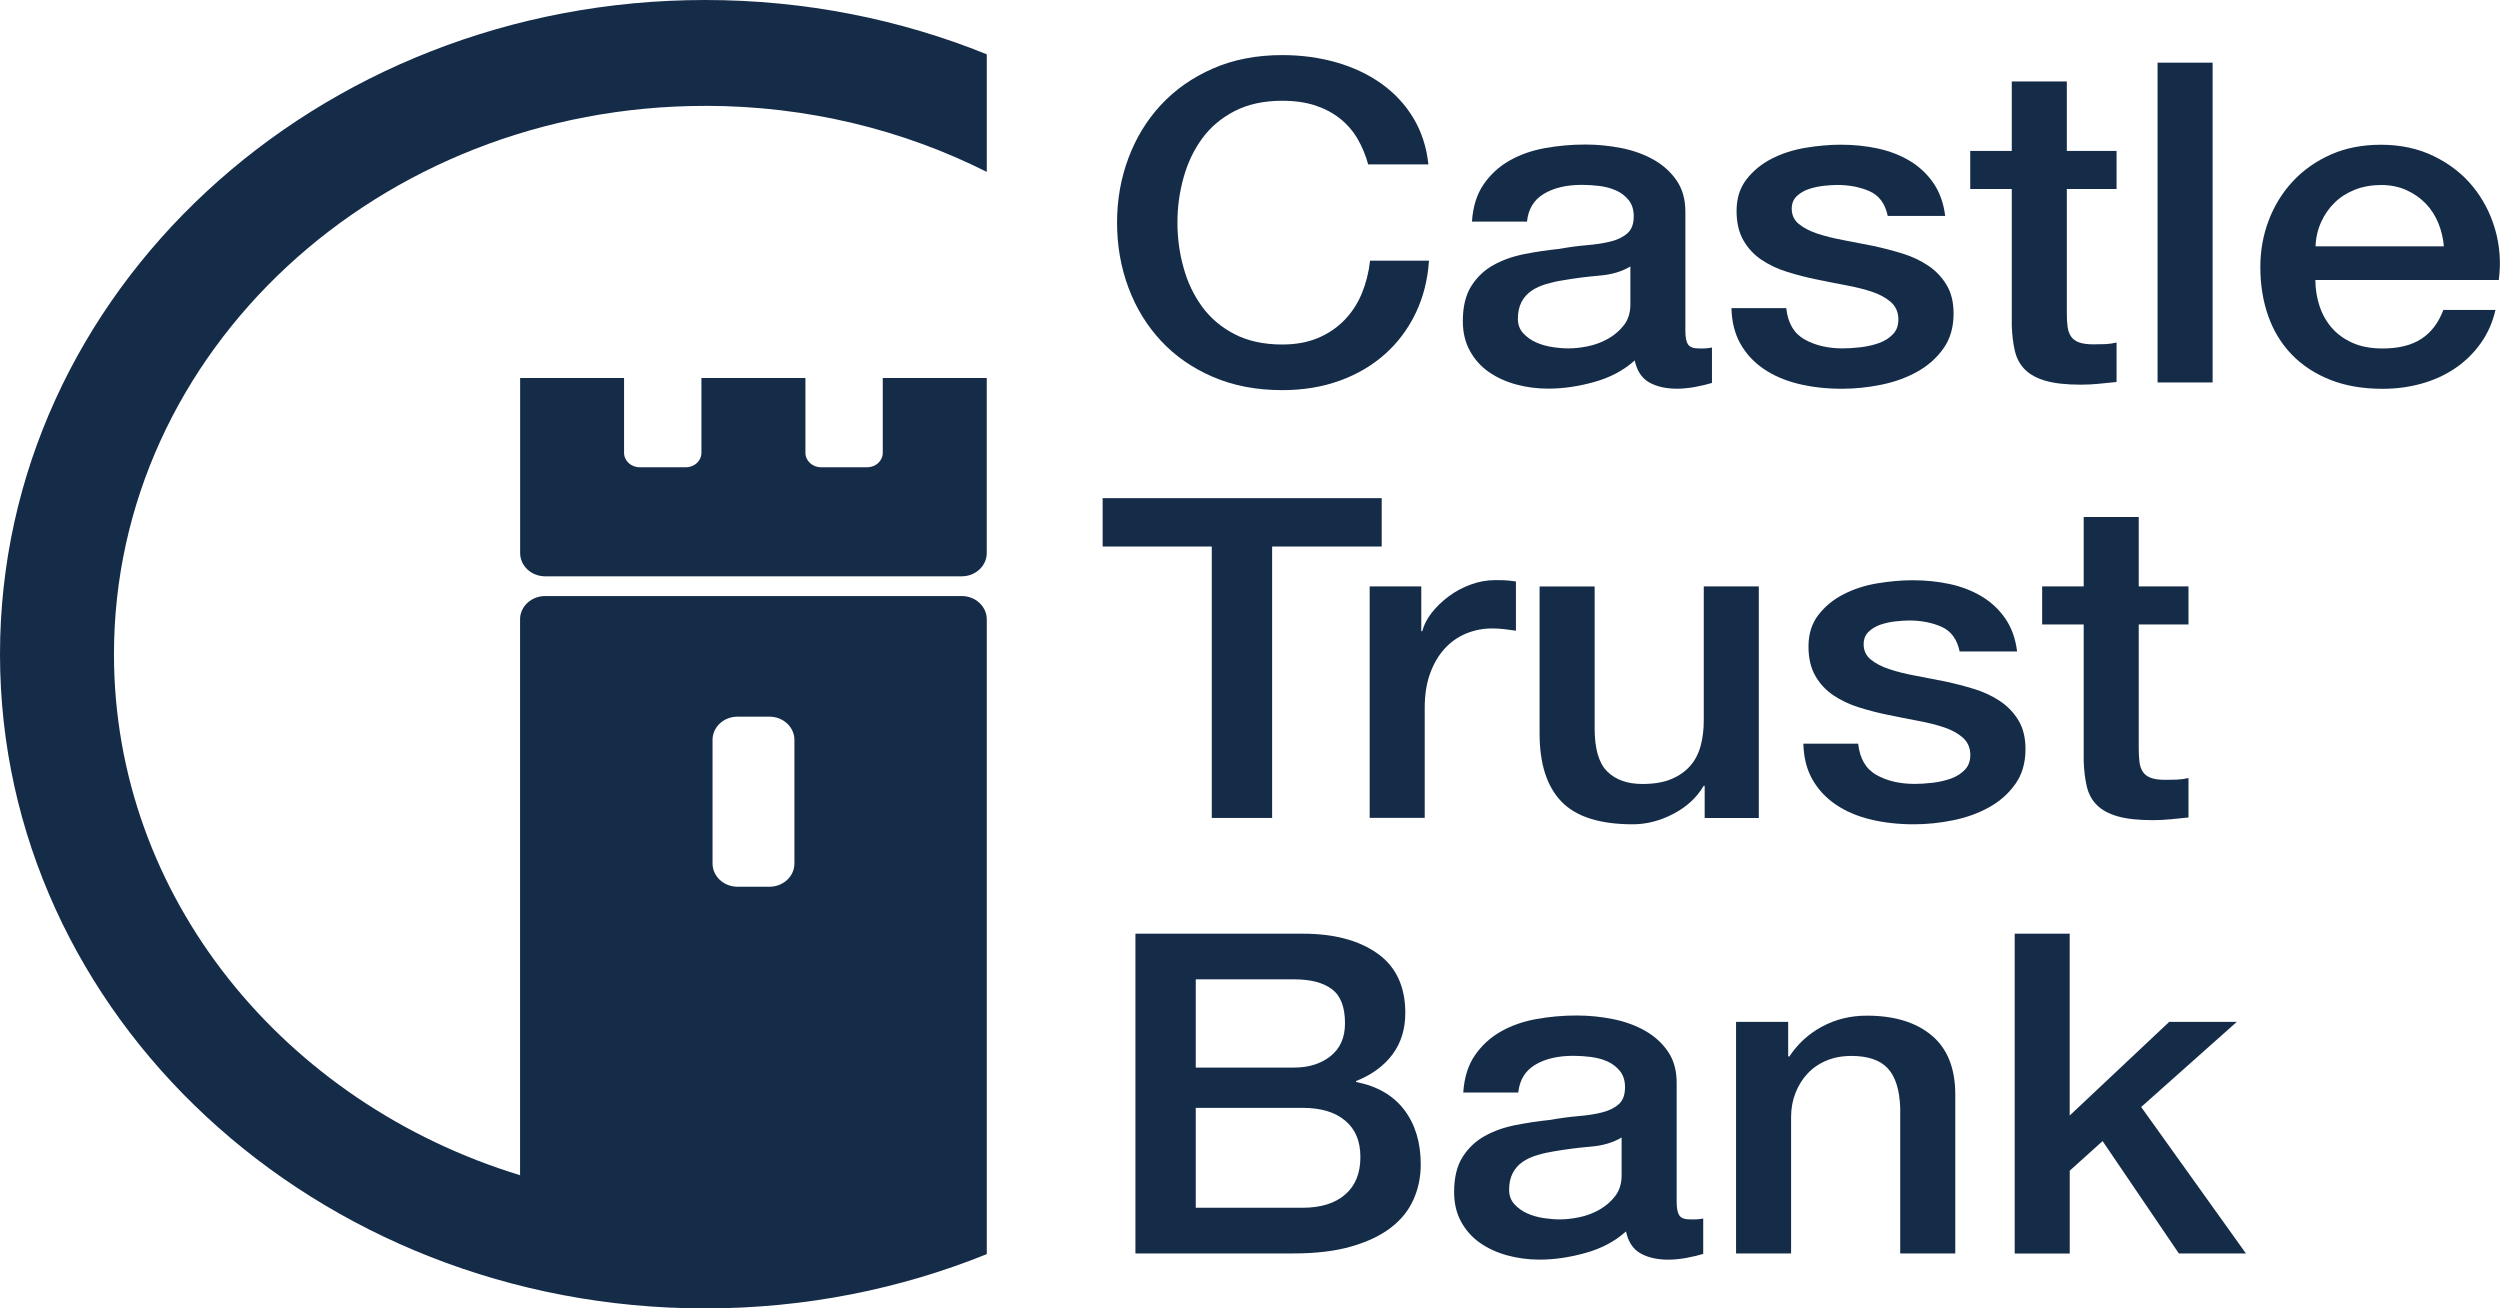
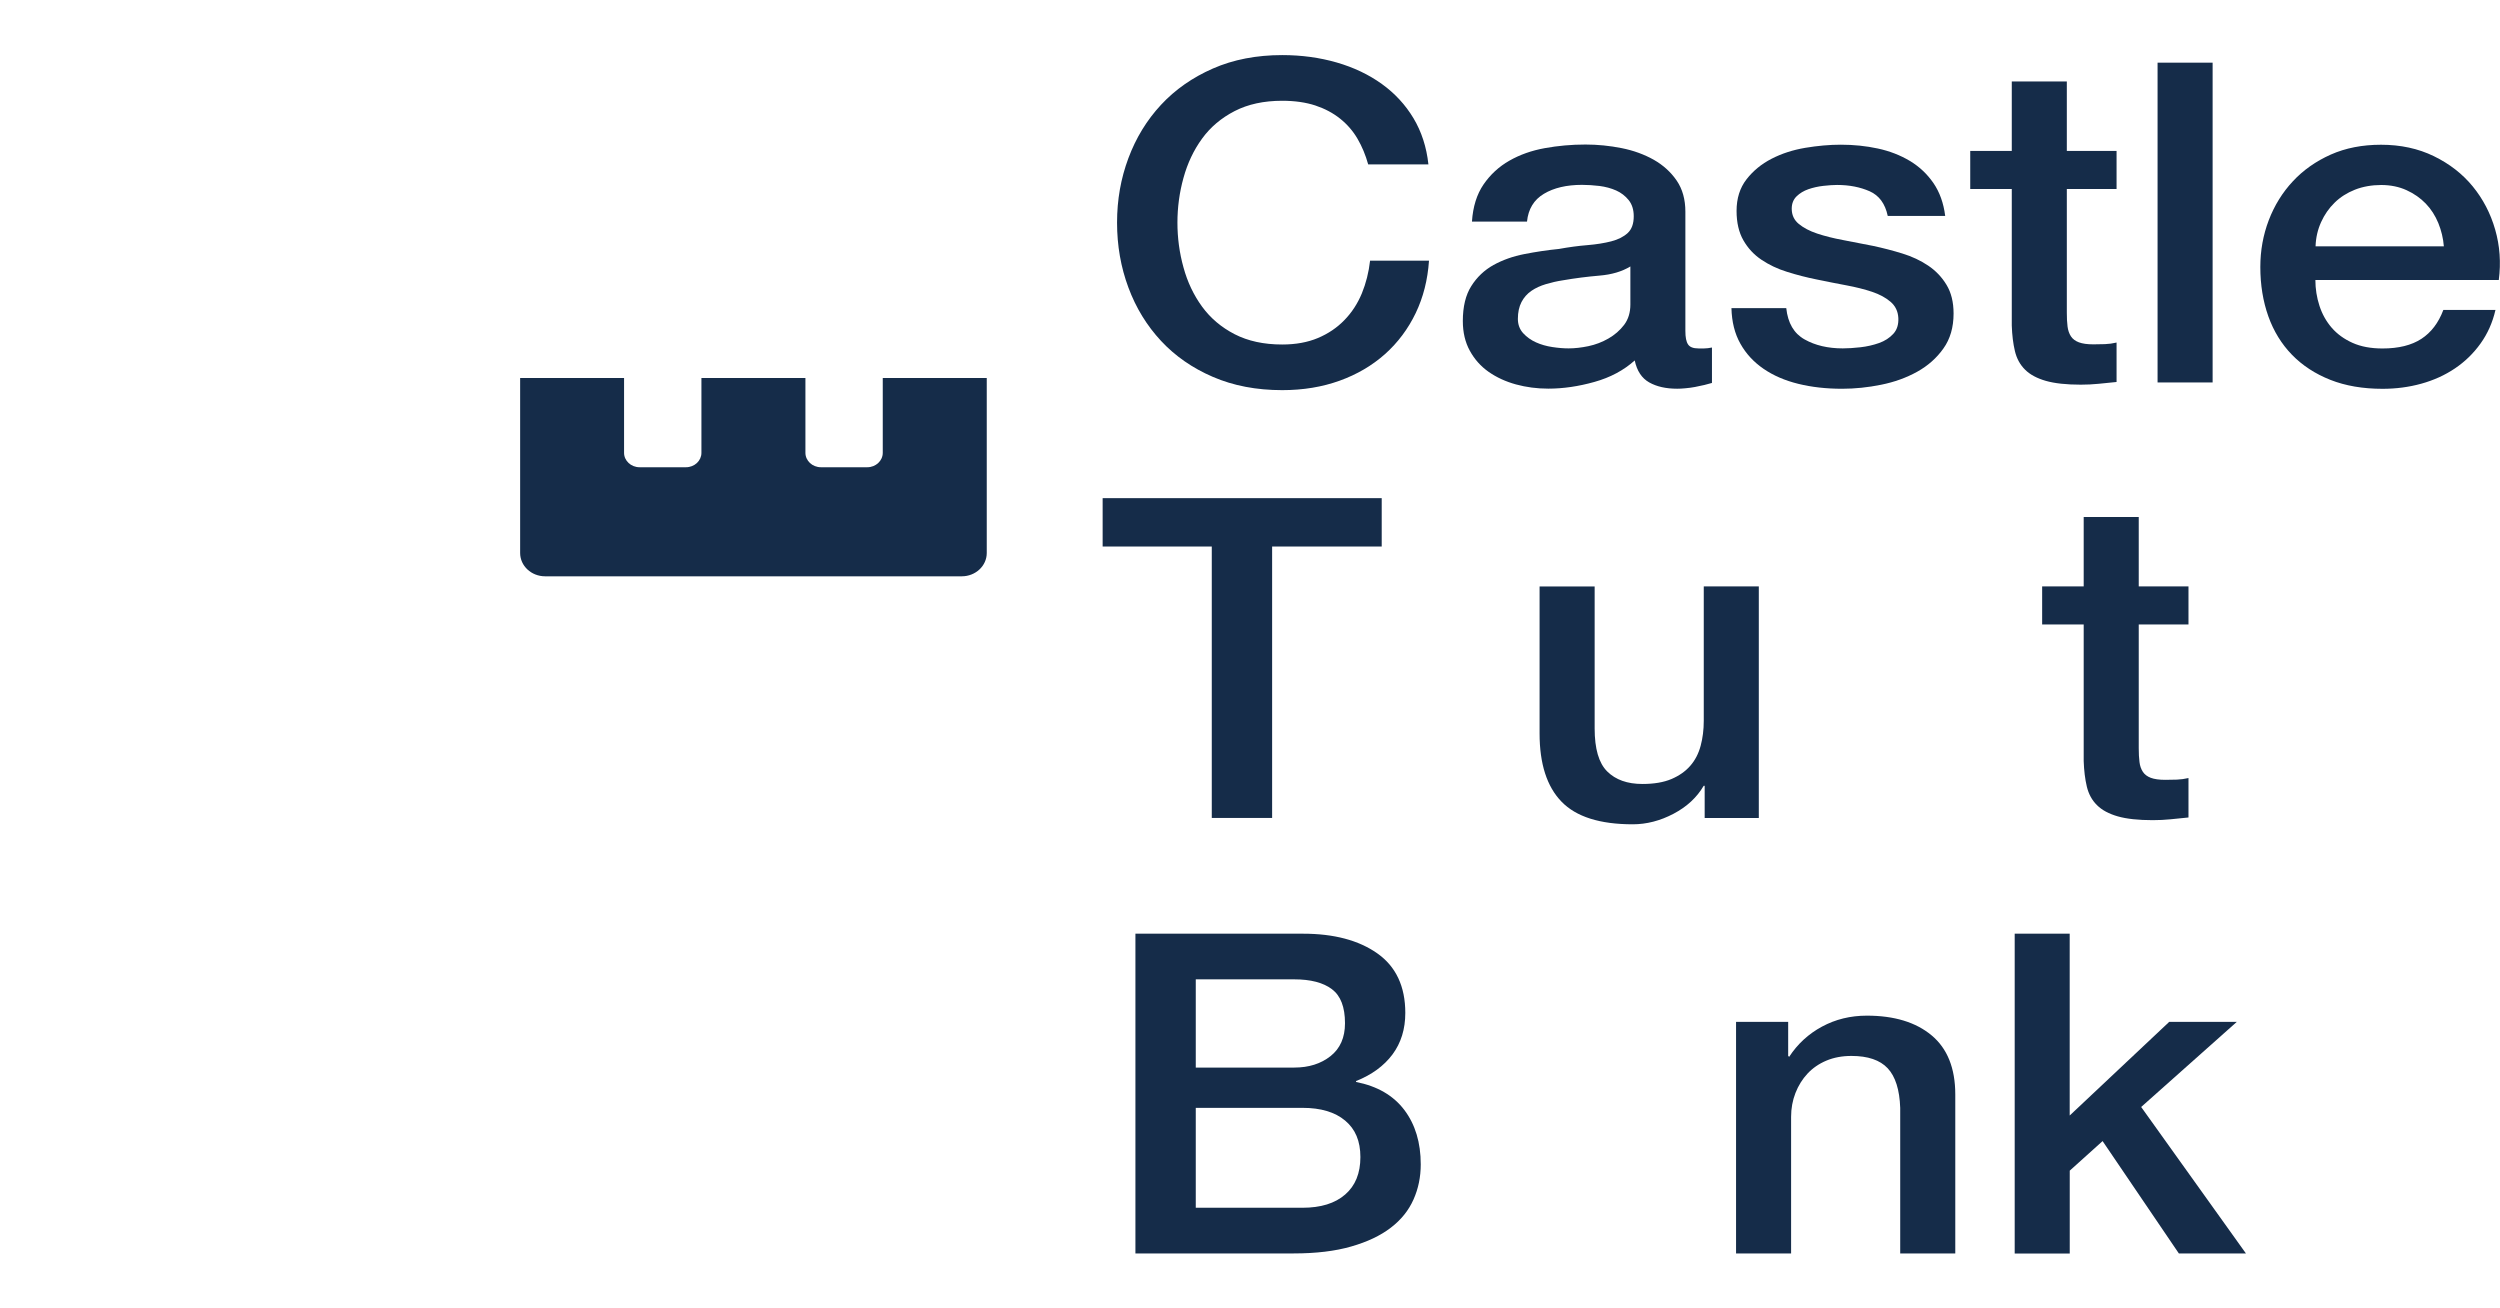
<svg xmlns="http://www.w3.org/2000/svg" width="107" height="56" viewBox="0 0 107 56" fill="none">
  <g clip-path="url(#clip0_4_73)">
-     <path d="M30.18 4.53C34.543 4.53 38.649 5.554 42.234 7.357V2.324C38.542 0.831 34.467 0 30.18 0C13.507 0 0 12.537 0 27.998C0 43.459 13.507 56 30.18 56C34.467 56 38.542 55.169 42.234 53.676V26.505C42.234 25.959 41.753 25.511 41.162 25.511H23.331C22.74 25.511 22.259 25.959 22.259 26.505V50.299C12.164 47.216 4.878 38.399 4.878 28C4.878 15.04 16.207 4.532 30.18 4.532V4.53ZM30.497 31.667C30.497 31.119 30.973 30.673 31.567 30.673H32.931C33.522 30.673 34.001 31.119 34.001 31.667V36.958C34.001 37.506 33.525 37.952 32.931 37.952H31.567C30.976 37.952 30.497 37.506 30.497 36.958V31.667Z" fill="#152C49" />
    <path d="M42.233 16.177V23.669C42.233 24.218 41.755 24.666 41.164 24.666H23.331C22.74 24.666 22.262 24.218 22.262 23.669V16.177H26.71V19.382C26.71 19.721 27.008 19.998 27.374 19.998H29.359C29.726 19.998 30.021 19.721 30.021 19.382V16.177H34.472V19.382C34.472 19.721 34.77 19.998 35.136 19.998H37.121C37.485 19.998 37.782 19.721 37.782 19.382V16.177H42.233Z" fill="#152C49" />
    <path d="M58.558 7.035C58.448 6.639 58.297 6.274 58.104 5.943C57.911 5.61 57.662 5.323 57.359 5.08C57.057 4.838 56.703 4.65 56.295 4.514C55.887 4.381 55.416 4.313 54.879 4.313C54.093 4.313 53.414 4.46 52.843 4.754C52.271 5.049 51.805 5.441 51.448 5.934C51.09 6.426 50.826 6.985 50.653 7.613C50.479 8.24 50.394 8.879 50.394 9.529C50.394 10.179 50.479 10.82 50.653 11.445C50.823 12.072 51.09 12.63 51.448 13.123C51.807 13.615 52.271 14.009 52.843 14.304C53.414 14.598 54.093 14.745 54.879 14.745C55.457 14.745 55.968 14.652 56.407 14.467C56.849 14.281 57.227 14.025 57.542 13.699C57.86 13.373 58.106 12.992 58.287 12.557C58.465 12.122 58.583 11.656 58.639 11.158H61.161C61.105 11.975 60.917 12.723 60.592 13.4C60.267 14.077 59.83 14.661 59.281 15.153C58.729 15.644 58.082 16.025 57.337 16.294C56.593 16.562 55.775 16.698 54.879 16.698C53.778 16.698 52.789 16.51 51.912 16.131C51.038 15.755 50.296 15.239 49.691 14.589C49.085 13.937 48.619 13.178 48.296 12.308C47.972 11.438 47.81 10.512 47.81 9.529C47.81 8.546 47.972 7.638 48.296 6.768C48.621 5.898 49.085 5.139 49.691 4.487C50.296 3.835 51.036 3.318 51.912 2.933C52.786 2.55 53.775 2.358 54.879 2.358C55.706 2.358 56.483 2.464 57.213 2.675C57.943 2.886 58.587 3.194 59.144 3.595C59.701 3.996 60.153 4.487 60.497 5.06C60.841 5.635 61.056 6.294 61.136 7.035H58.553H58.558Z" fill="#152C49" />
    <path d="M72.134 14.165C72.134 14.435 72.17 14.625 72.249 14.741C72.324 14.856 72.473 14.913 72.693 14.913H72.942C73.037 14.913 73.15 14.899 73.272 14.874V16.39C73.189 16.415 73.081 16.444 72.952 16.476C72.82 16.507 72.686 16.537 72.549 16.562C72.412 16.587 72.273 16.607 72.136 16.618C71.999 16.632 71.882 16.637 71.785 16.637C71.301 16.637 70.903 16.546 70.586 16.367C70.269 16.188 70.061 15.876 69.966 15.427C69.497 15.848 68.923 16.156 68.24 16.347C67.558 16.539 66.899 16.634 66.267 16.634C65.783 16.634 65.322 16.573 64.882 16.453C64.441 16.331 64.052 16.152 63.715 15.916C63.379 15.681 63.11 15.379 62.91 15.015C62.709 14.65 62.609 14.227 62.609 13.74C62.609 13.126 62.729 12.627 62.971 12.245C63.212 11.862 63.53 11.561 63.92 11.343C64.314 11.126 64.753 10.97 65.244 10.874C65.732 10.779 66.225 10.704 66.721 10.655C67.148 10.578 67.553 10.523 67.939 10.492C68.325 10.46 68.667 10.405 68.962 10.329C69.258 10.252 69.492 10.134 69.665 9.973C69.839 9.814 69.924 9.574 69.924 9.255C69.924 8.974 69.851 8.743 69.707 8.564C69.563 8.385 69.382 8.247 69.17 8.152C68.955 8.057 68.718 7.993 68.457 7.959C68.196 7.928 67.947 7.912 67.712 7.912C67.05 7.912 66.506 8.039 66.079 8.295C65.651 8.55 65.41 8.947 65.356 9.484H63C63.041 8.845 63.208 8.315 63.496 7.894C63.786 7.472 64.152 7.133 64.602 6.877C65.049 6.621 65.556 6.442 66.12 6.34C66.684 6.238 67.263 6.186 67.856 6.186C68.379 6.186 68.896 6.238 69.407 6.34C69.917 6.442 70.373 6.609 70.781 6.838C71.186 7.069 71.514 7.366 71.763 7.731C72.012 8.095 72.134 8.539 72.134 9.062V14.161V14.165ZM69.78 11.404C69.421 11.622 68.982 11.753 68.457 11.796C67.932 11.841 67.409 11.907 66.887 11.998C66.638 12.036 66.399 12.091 66.164 12.161C65.93 12.231 65.722 12.326 65.544 12.448C65.366 12.571 65.224 12.729 65.119 12.929C65.017 13.128 64.965 13.366 64.965 13.647C64.965 13.889 65.041 14.095 65.192 14.261C65.344 14.426 65.527 14.557 65.739 14.652C65.952 14.748 66.186 14.816 66.443 14.854C66.697 14.893 66.928 14.911 67.136 14.911C67.397 14.911 67.68 14.879 67.983 14.816C68.286 14.752 68.572 14.643 68.84 14.489C69.109 14.335 69.333 14.14 69.512 13.905C69.69 13.669 69.78 13.377 69.78 13.033V11.404Z" fill="#152C49" />
    <path d="M76.452 13.187C76.52 13.826 76.781 14.274 77.238 14.528C77.692 14.784 78.237 14.911 78.871 14.911C79.091 14.911 79.343 14.895 79.626 14.863C79.909 14.831 80.173 14.77 80.422 14.682C80.671 14.594 80.873 14.462 81.032 14.29C81.191 14.118 81.262 13.891 81.249 13.611C81.235 13.33 81.125 13.099 80.92 12.92C80.712 12.741 80.449 12.598 80.124 12.489C79.799 12.381 79.433 12.288 79.018 12.211C78.603 12.134 78.185 12.05 77.758 11.962C77.316 11.873 76.894 11.764 76.486 11.635C76.078 11.509 75.714 11.334 75.39 11.117C75.065 10.899 74.809 10.621 74.616 10.283C74.423 9.946 74.325 9.527 74.325 9.028C74.325 8.492 74.467 8.041 74.75 7.676C75.033 7.312 75.39 7.017 75.824 6.795C76.259 6.571 76.74 6.415 77.27 6.326C77.799 6.238 78.307 6.193 78.788 6.193C79.34 6.193 79.865 6.247 80.37 6.356C80.873 6.464 81.328 6.641 81.735 6.883C82.141 7.126 82.48 7.443 82.749 7.832C83.017 8.222 83.186 8.693 83.254 9.241H80.795C80.685 8.718 80.427 8.367 80.021 8.186C79.614 8.007 79.15 7.916 78.627 7.916C78.461 7.916 78.266 7.93 78.039 7.955C77.812 7.98 77.597 8.03 77.399 8.098C77.199 8.168 77.03 8.27 76.894 8.403C76.757 8.537 76.686 8.714 76.686 8.931C76.686 9.201 76.786 9.418 76.987 9.583C77.187 9.749 77.448 9.887 77.773 9.996C78.097 10.104 78.466 10.197 78.879 10.274C79.291 10.351 79.719 10.435 80.16 10.523C80.588 10.614 81.008 10.723 81.42 10.85C81.833 10.976 82.202 11.151 82.526 11.368C82.849 11.586 83.112 11.86 83.312 12.193C83.513 12.526 83.613 12.933 83.613 13.42C83.613 14.009 83.469 14.508 83.178 14.915C82.888 15.325 82.514 15.656 82.053 15.912C81.591 16.168 81.079 16.353 80.512 16.467C79.948 16.582 79.389 16.639 78.837 16.639C78.161 16.639 77.538 16.569 76.967 16.428C76.396 16.288 75.9 16.073 75.48 15.785C75.06 15.497 74.728 15.139 74.489 14.711C74.247 14.283 74.12 13.776 74.106 13.187H76.462H76.452Z" fill="#152C49" />
    <path d="M84.326 6.46H86.104V3.488H88.46V6.46H90.589V8.088H88.46V13.379C88.46 13.61 88.469 13.807 88.491 13.973C88.511 14.138 88.56 14.278 88.635 14.394C88.711 14.51 88.826 14.596 88.977 14.652C89.129 14.709 89.336 14.738 89.597 14.738C89.763 14.738 89.927 14.736 90.093 14.729C90.259 14.723 90.423 14.7 90.589 14.661V16.349C90.327 16.374 90.071 16.399 89.825 16.426C89.576 16.451 89.322 16.464 89.06 16.464C88.44 16.464 87.942 16.41 87.561 16.301C87.183 16.192 86.885 16.034 86.672 15.821C86.458 15.61 86.314 15.345 86.238 15.026C86.162 14.707 86.118 14.342 86.104 13.934V8.088H84.326V6.46Z" fill="#152C49" />
    <path d="M92.344 2.682H94.7V16.369H92.344V2.682Z" fill="#152C49" />
    <path d="M99.098 11.98C99.098 12.362 99.157 12.734 99.274 13.092C99.391 13.45 99.567 13.762 99.801 14.032C100.036 14.301 100.331 14.514 100.69 14.675C101.049 14.836 101.476 14.915 101.972 14.915C102.66 14.915 103.215 14.777 103.635 14.503C104.055 14.229 104.367 13.817 104.575 13.266H106.806C106.682 13.803 106.469 14.283 106.166 14.704C105.864 15.126 105.498 15.481 105.07 15.769C104.643 16.057 104.164 16.274 103.635 16.421C103.105 16.569 102.551 16.641 101.972 16.641C101.132 16.641 100.387 16.514 99.74 16.258C99.093 16.002 98.544 15.644 98.097 15.185C97.65 14.725 97.311 14.174 97.084 13.536C96.857 12.897 96.742 12.195 96.742 11.427C96.742 10.725 96.862 10.057 97.103 9.425C97.345 8.793 97.689 8.236 98.136 7.758C98.583 7.277 99.125 6.899 99.757 6.616C100.39 6.335 101.108 6.195 101.906 6.195C102.746 6.195 103.5 6.358 104.169 6.684C104.838 7.01 105.393 7.441 105.832 7.977C106.271 8.514 106.594 9.13 106.794 9.828C106.994 10.525 107.045 11.243 106.948 11.984H99.096L99.098 11.98ZM104.597 10.544C104.57 10.199 104.489 9.866 104.36 9.547C104.228 9.228 104.05 8.949 103.823 8.714C103.596 8.478 103.32 8.285 102.997 8.138C102.673 7.991 102.311 7.918 101.913 7.918C101.515 7.918 101.125 7.986 100.788 8.12C100.451 8.254 100.16 8.439 99.921 8.675C99.679 8.911 99.487 9.189 99.342 9.509C99.198 9.828 99.118 10.172 99.106 10.544H104.601H104.597Z" fill="#152C49" />
    <path d="M47.193 21.321H59.137V23.391H54.447V35.008H51.864V23.391H47.193V21.321Z" fill="#152C49" />
-     <path d="M58.619 25.099H60.831V27.015H60.873C60.941 26.748 61.075 26.485 61.276 26.229C61.476 25.973 61.717 25.74 61.998 25.529C62.281 25.318 62.594 25.148 62.938 25.022C63.282 24.895 63.634 24.829 63.993 24.829C64.269 24.829 64.457 24.836 64.562 24.847C64.664 24.861 64.772 24.872 64.882 24.886V26.994C64.716 26.97 64.547 26.947 64.376 26.927C64.203 26.908 64.034 26.897 63.871 26.897C63.471 26.897 63.097 26.972 62.745 27.117C62.394 27.264 62.086 27.481 61.825 27.769C61.564 28.057 61.356 28.412 61.205 28.834C61.053 29.255 60.978 29.742 60.978 30.29V35.006H58.622V25.094L58.619 25.099Z" fill="#152C49" />
    <path d="M75.275 35.01H72.96V33.631H72.919C72.628 34.129 72.199 34.528 71.627 34.829C71.056 35.13 70.472 35.28 69.882 35.28C68.475 35.28 67.46 34.958 66.835 34.313C66.207 33.667 65.894 32.693 65.894 31.389V25.101H68.251V31.178C68.251 32.048 68.429 32.661 68.788 33.017C69.147 33.375 69.65 33.554 70.297 33.554C70.792 33.554 71.205 33.484 71.537 33.343C71.867 33.203 72.135 33.015 72.343 32.777C72.55 32.541 72.697 32.256 72.787 31.923C72.877 31.59 72.921 31.232 72.921 30.849V25.099H75.277V35.01H75.275Z" fill="#152C49" />
-     <path d="M79.53 31.828C79.598 32.467 79.859 32.915 80.316 33.169C80.77 33.425 81.315 33.551 81.95 33.551C82.169 33.551 82.421 33.536 82.704 33.504C82.987 33.472 83.251 33.411 83.5 33.323C83.749 33.234 83.951 33.103 84.11 32.931C84.269 32.759 84.34 32.532 84.328 32.251C84.313 31.971 84.203 31.739 83.998 31.561C83.79 31.382 83.527 31.239 83.202 31.13C82.877 31.021 82.511 30.929 82.096 30.852C81.681 30.775 81.263 30.691 80.836 30.602C80.394 30.514 79.972 30.405 79.564 30.276C79.156 30.149 78.793 29.975 78.468 29.758C78.143 29.54 77.887 29.262 77.694 28.924C77.501 28.587 77.403 28.168 77.403 27.669C77.403 27.133 77.545 26.682 77.828 26.317C78.111 25.952 78.468 25.658 78.902 25.436C79.337 25.212 79.818 25.055 80.348 24.967C80.878 24.879 81.385 24.834 81.866 24.834C82.418 24.834 82.943 24.888 83.449 24.997C83.951 25.105 84.406 25.282 84.813 25.524C85.219 25.767 85.558 26.084 85.827 26.473C86.095 26.863 86.264 27.334 86.332 27.882H83.873C83.763 27.359 83.505 27.008 83.099 26.827C82.692 26.648 82.228 26.557 81.705 26.557C81.539 26.557 81.344 26.571 81.117 26.596C80.89 26.621 80.675 26.67 80.477 26.738C80.277 26.809 80.109 26.91 79.972 27.044C79.835 27.178 79.764 27.354 79.764 27.572C79.764 27.841 79.864 28.059 80.065 28.224C80.265 28.39 80.526 28.528 80.851 28.636C81.175 28.745 81.544 28.838 81.957 28.915C82.369 28.992 82.797 29.076 83.239 29.164C83.666 29.255 84.086 29.363 84.498 29.49C84.911 29.617 85.28 29.792 85.604 30.009C85.927 30.227 86.19 30.5 86.391 30.834C86.591 31.166 86.691 31.574 86.691 32.061C86.691 32.65 86.547 33.148 86.256 33.556C85.966 33.966 85.592 34.297 85.131 34.553C84.669 34.809 84.157 34.994 83.59 35.108C83.026 35.223 82.467 35.28 81.915 35.28C81.239 35.28 80.616 35.209 80.045 35.069C79.474 34.929 78.978 34.714 78.558 34.426C78.138 34.138 77.806 33.78 77.567 33.352C77.325 32.924 77.198 32.417 77.184 31.828H79.54H79.53Z" fill="#152C49" />
    <path d="M87.404 25.099H89.182V22.127H91.538V25.099H93.667V26.727H91.538V32.018C91.538 32.249 91.548 32.446 91.57 32.612C91.589 32.777 91.638 32.917 91.714 33.033C91.789 33.148 91.904 33.234 92.055 33.291C92.207 33.348 92.414 33.377 92.676 33.377C92.842 33.377 93.005 33.375 93.171 33.368C93.337 33.361 93.501 33.339 93.667 33.3V34.988C93.406 35.013 93.149 35.038 92.903 35.065C92.654 35.09 92.4 35.103 92.138 35.103C91.518 35.103 91.02 35.049 90.639 34.94C90.261 34.831 89.963 34.673 89.751 34.46C89.536 34.249 89.392 33.984 89.316 33.665C89.24 33.346 89.196 32.981 89.182 32.573V26.727H87.404V25.099Z" fill="#152C49" />
    <path d="M48.596 39.962H55.767C57.09 39.962 58.149 40.242 58.948 40.804C59.746 41.366 60.147 42.217 60.147 43.355C60.147 44.045 59.964 44.636 59.6 45.128C59.233 45.62 58.713 46 58.039 46.27V46.308C58.948 46.487 59.636 46.886 60.105 47.506C60.574 48.127 60.808 48.904 60.808 49.835C60.808 50.371 60.706 50.872 60.498 51.339C60.291 51.805 59.968 52.208 59.526 52.546C59.084 52.886 58.52 53.153 57.832 53.35C57.144 53.549 56.323 53.647 55.373 53.647H48.596V39.959V39.962ZM51.179 45.692H55.395C56.016 45.692 56.533 45.529 56.946 45.203C57.358 44.877 57.566 44.408 57.566 43.794C57.566 43.103 57.38 42.618 57.007 42.337C56.636 42.057 56.099 41.916 55.395 41.916H51.179V45.692ZM51.179 51.692H55.745C56.531 51.692 57.139 51.504 57.573 51.126C58.008 50.75 58.225 50.215 58.225 49.524C58.225 48.834 58.008 48.326 57.573 47.962C57.139 47.597 56.531 47.416 55.745 47.416H51.179V51.69V51.692Z" fill="#152C49" />
-     <path d="M71.761 51.443C71.761 51.712 71.797 51.903 71.876 52.018C71.951 52.134 72.1 52.19 72.32 52.19H72.569C72.664 52.19 72.776 52.177 72.898 52.152V53.667C72.816 53.692 72.708 53.721 72.579 53.753C72.447 53.785 72.312 53.814 72.176 53.839C72.039 53.864 71.9 53.884 71.763 53.896C71.626 53.909 71.509 53.914 71.412 53.914C70.928 53.914 70.53 53.823 70.213 53.644C69.895 53.465 69.688 53.153 69.593 52.704C69.124 53.126 68.55 53.434 67.867 53.624C67.185 53.816 66.526 53.912 65.894 53.912C65.41 53.912 64.949 53.85 64.509 53.73C64.067 53.608 63.679 53.429 63.342 53.194C63.005 52.958 62.737 52.657 62.537 52.292C62.336 51.928 62.236 51.504 62.236 51.017C62.236 50.403 62.356 49.905 62.598 49.522C62.839 49.139 63.157 48.838 63.547 48.621C63.941 48.403 64.38 48.247 64.871 48.152C65.359 48.057 65.852 47.982 66.348 47.932C66.775 47.855 67.18 47.801 67.566 47.769C67.952 47.737 68.294 47.683 68.589 47.606C68.885 47.529 69.119 47.411 69.292 47.25C69.466 47.092 69.551 46.852 69.551 46.532C69.551 46.251 69.478 46.02 69.334 45.841C69.19 45.663 69.009 45.524 68.797 45.429C68.582 45.334 68.345 45.271 68.084 45.237C67.823 45.205 67.573 45.189 67.339 45.189C66.677 45.189 66.133 45.316 65.706 45.572C65.278 45.828 65.037 46.224 64.983 46.761H62.627C62.669 46.122 62.834 45.592 63.123 45.171C63.413 44.75 63.779 44.41 64.229 44.154C64.675 43.898 65.183 43.719 65.747 43.617C66.311 43.515 66.89 43.463 67.483 43.463C68.006 43.463 68.523 43.515 69.034 43.617C69.544 43.719 70 43.887 70.408 44.115C70.813 44.346 71.141 44.643 71.39 45.008C71.639 45.373 71.761 45.816 71.761 46.34V51.438V51.443ZM69.405 48.684C69.046 48.901 68.606 49.033 68.081 49.076C67.556 49.121 67.034 49.187 66.511 49.277C66.262 49.316 66.023 49.37 65.789 49.441C65.554 49.511 65.347 49.606 65.169 49.728C64.99 49.85 64.849 50.009 64.744 50.208C64.641 50.408 64.59 50.645 64.59 50.926C64.59 51.169 64.666 51.375 64.817 51.54C64.968 51.706 65.151 51.837 65.364 51.932C65.576 52.027 65.811 52.095 66.067 52.134C66.321 52.172 66.553 52.19 66.76 52.19C67.022 52.19 67.305 52.158 67.608 52.095C67.91 52.032 68.196 51.923 68.465 51.769C68.733 51.615 68.958 51.42 69.136 51.184C69.314 50.949 69.405 50.657 69.405 50.312V48.684Z" fill="#152C49" />
    <path d="M74.303 43.737H76.534V45.194L76.576 45.232C76.935 44.682 77.403 44.251 77.982 43.939C78.561 43.626 79.2 43.47 79.904 43.47C81.073 43.47 81.998 43.751 82.672 44.313C83.346 44.874 83.686 45.719 83.686 46.843V53.649H81.329V47.418C81.303 46.639 81.122 46.072 80.792 45.721C80.463 45.37 79.945 45.194 79.242 45.194C78.841 45.194 78.485 45.262 78.168 45.395C77.85 45.529 77.582 45.715 77.362 45.95C77.142 46.186 76.969 46.464 76.844 46.784C76.72 47.103 76.659 47.443 76.659 47.801V53.647H74.303V43.735V43.737Z" fill="#152C49" />
    <path d="M86.227 39.961H88.583V47.744L92.841 43.737H95.734L91.642 47.379L96.127 53.649H93.256L89.991 48.838L88.585 50.104V53.651H86.229V39.964L86.227 39.961Z" fill="#152C49" />
  </g>
  <defs>
    <clipPath id="clip0_4_73">
      <rect width="107" height="56" fill="white" />
    </clipPath>
  </defs>
</svg>